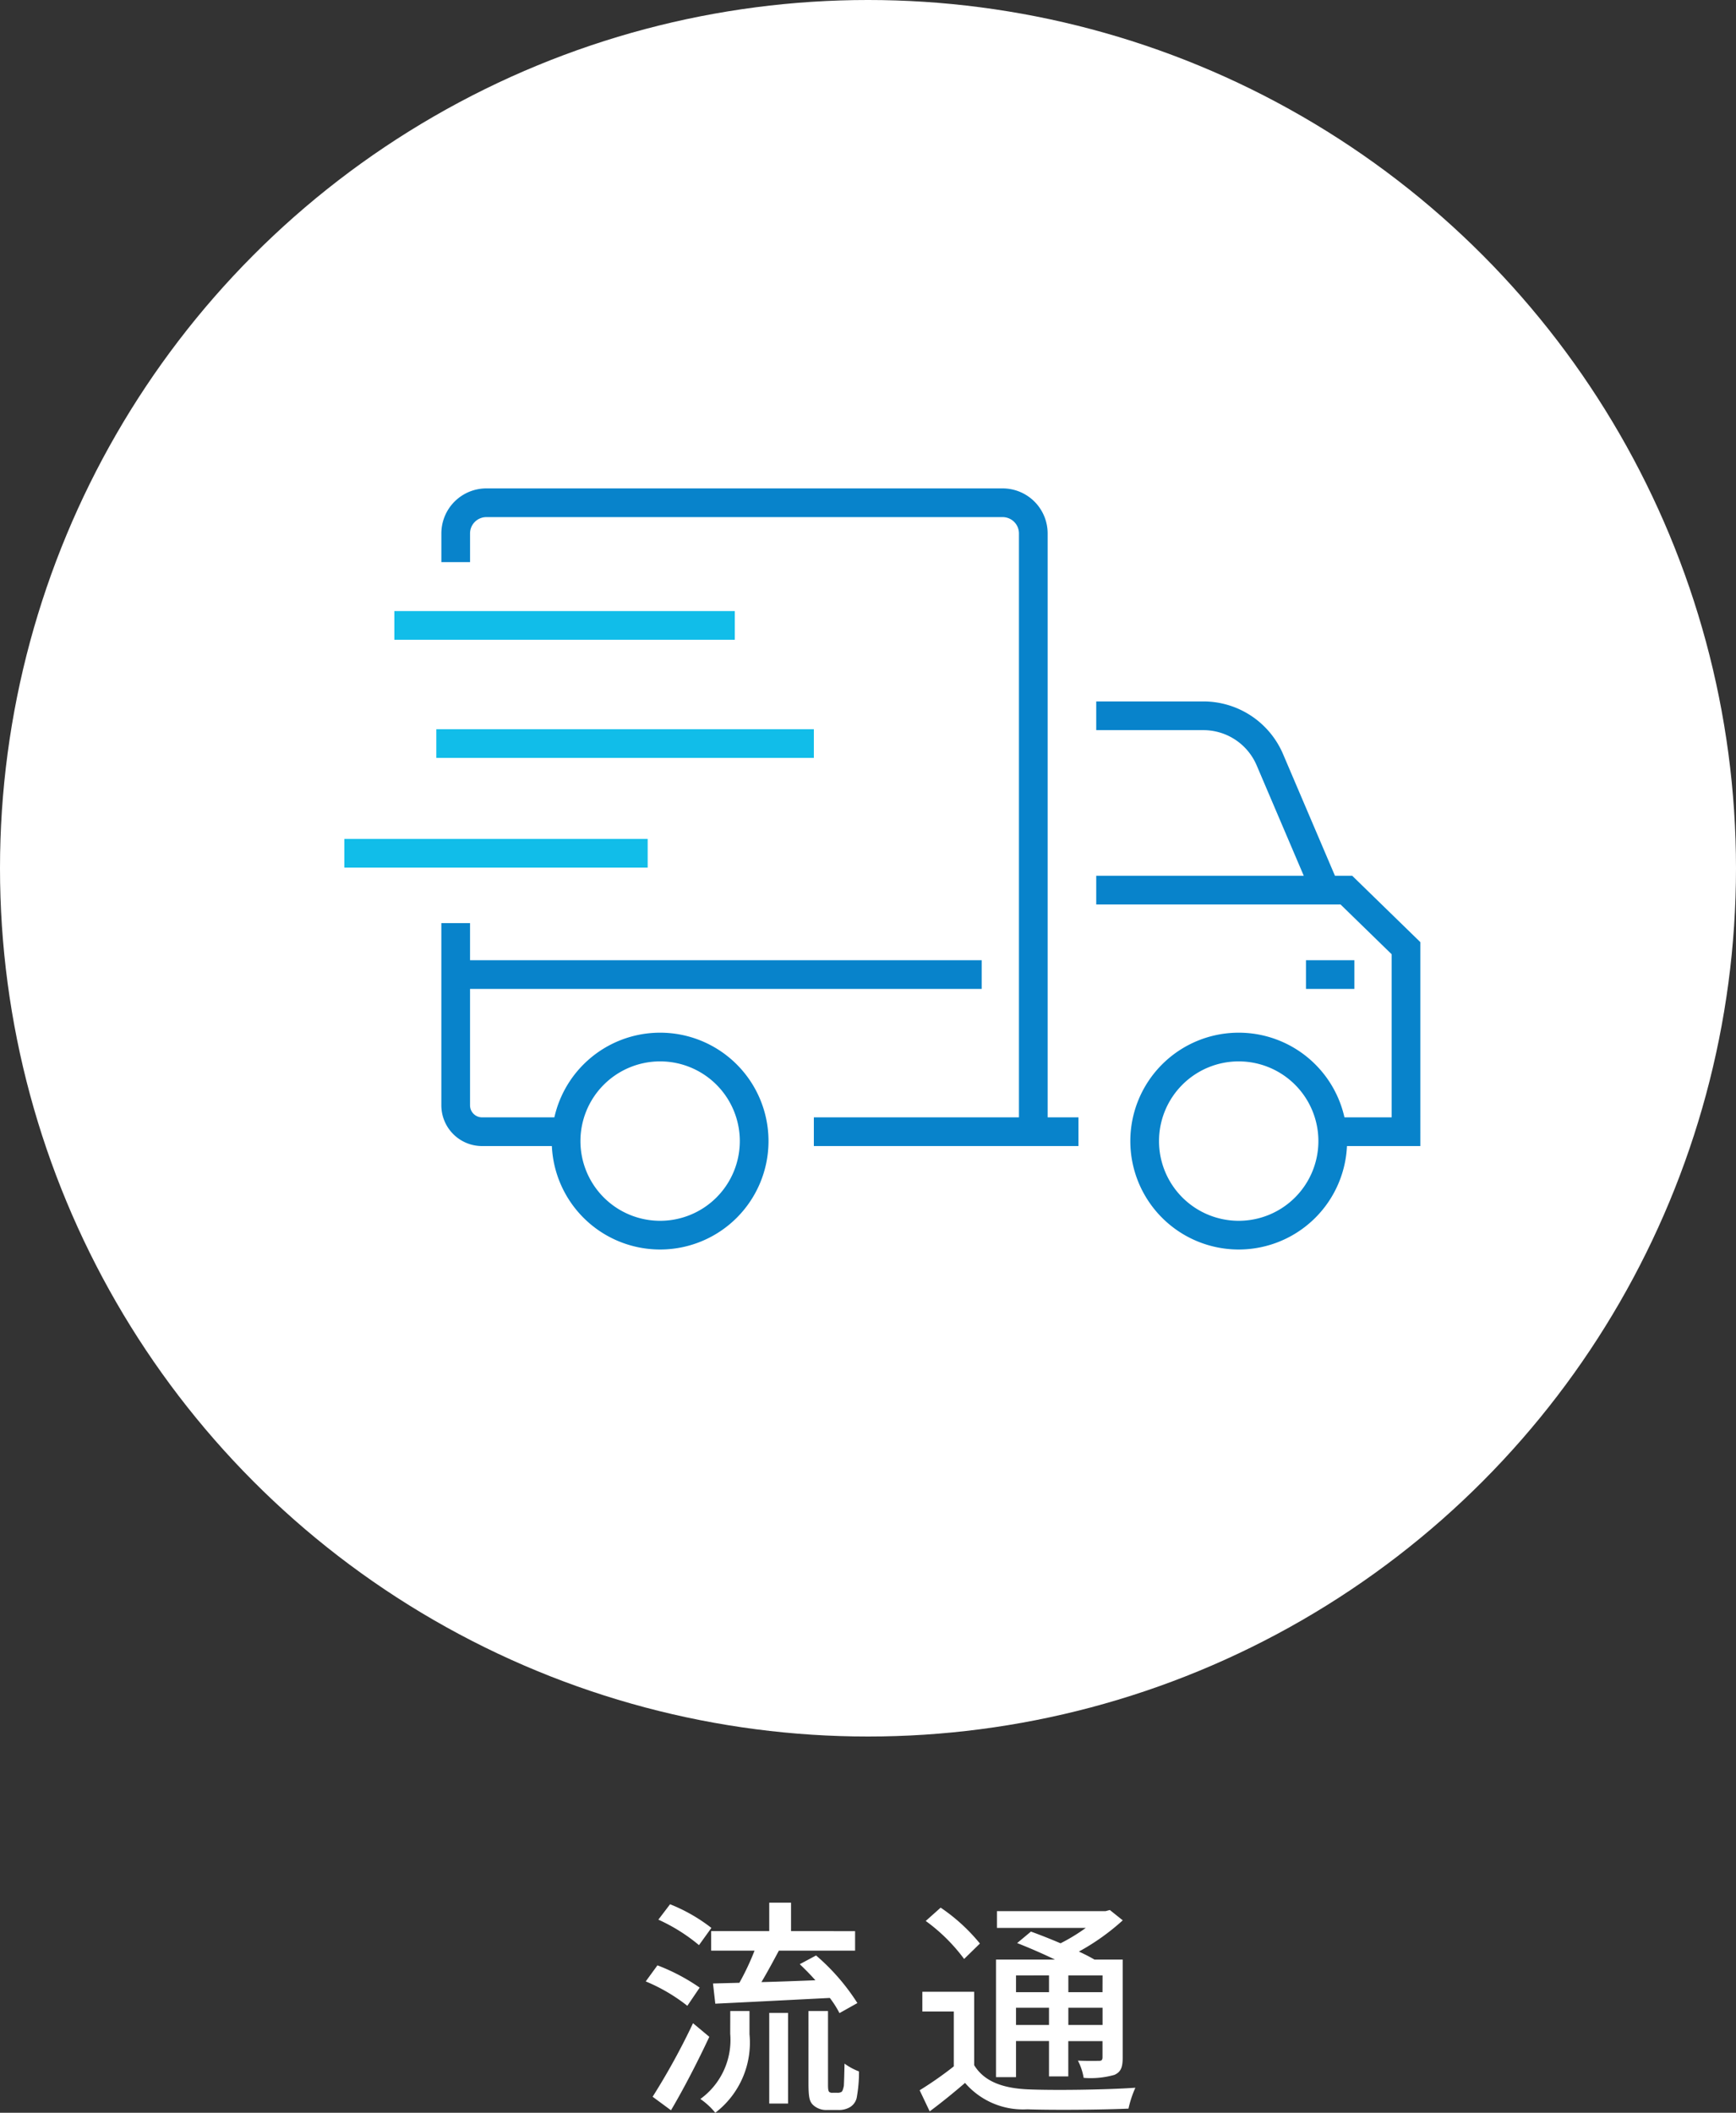
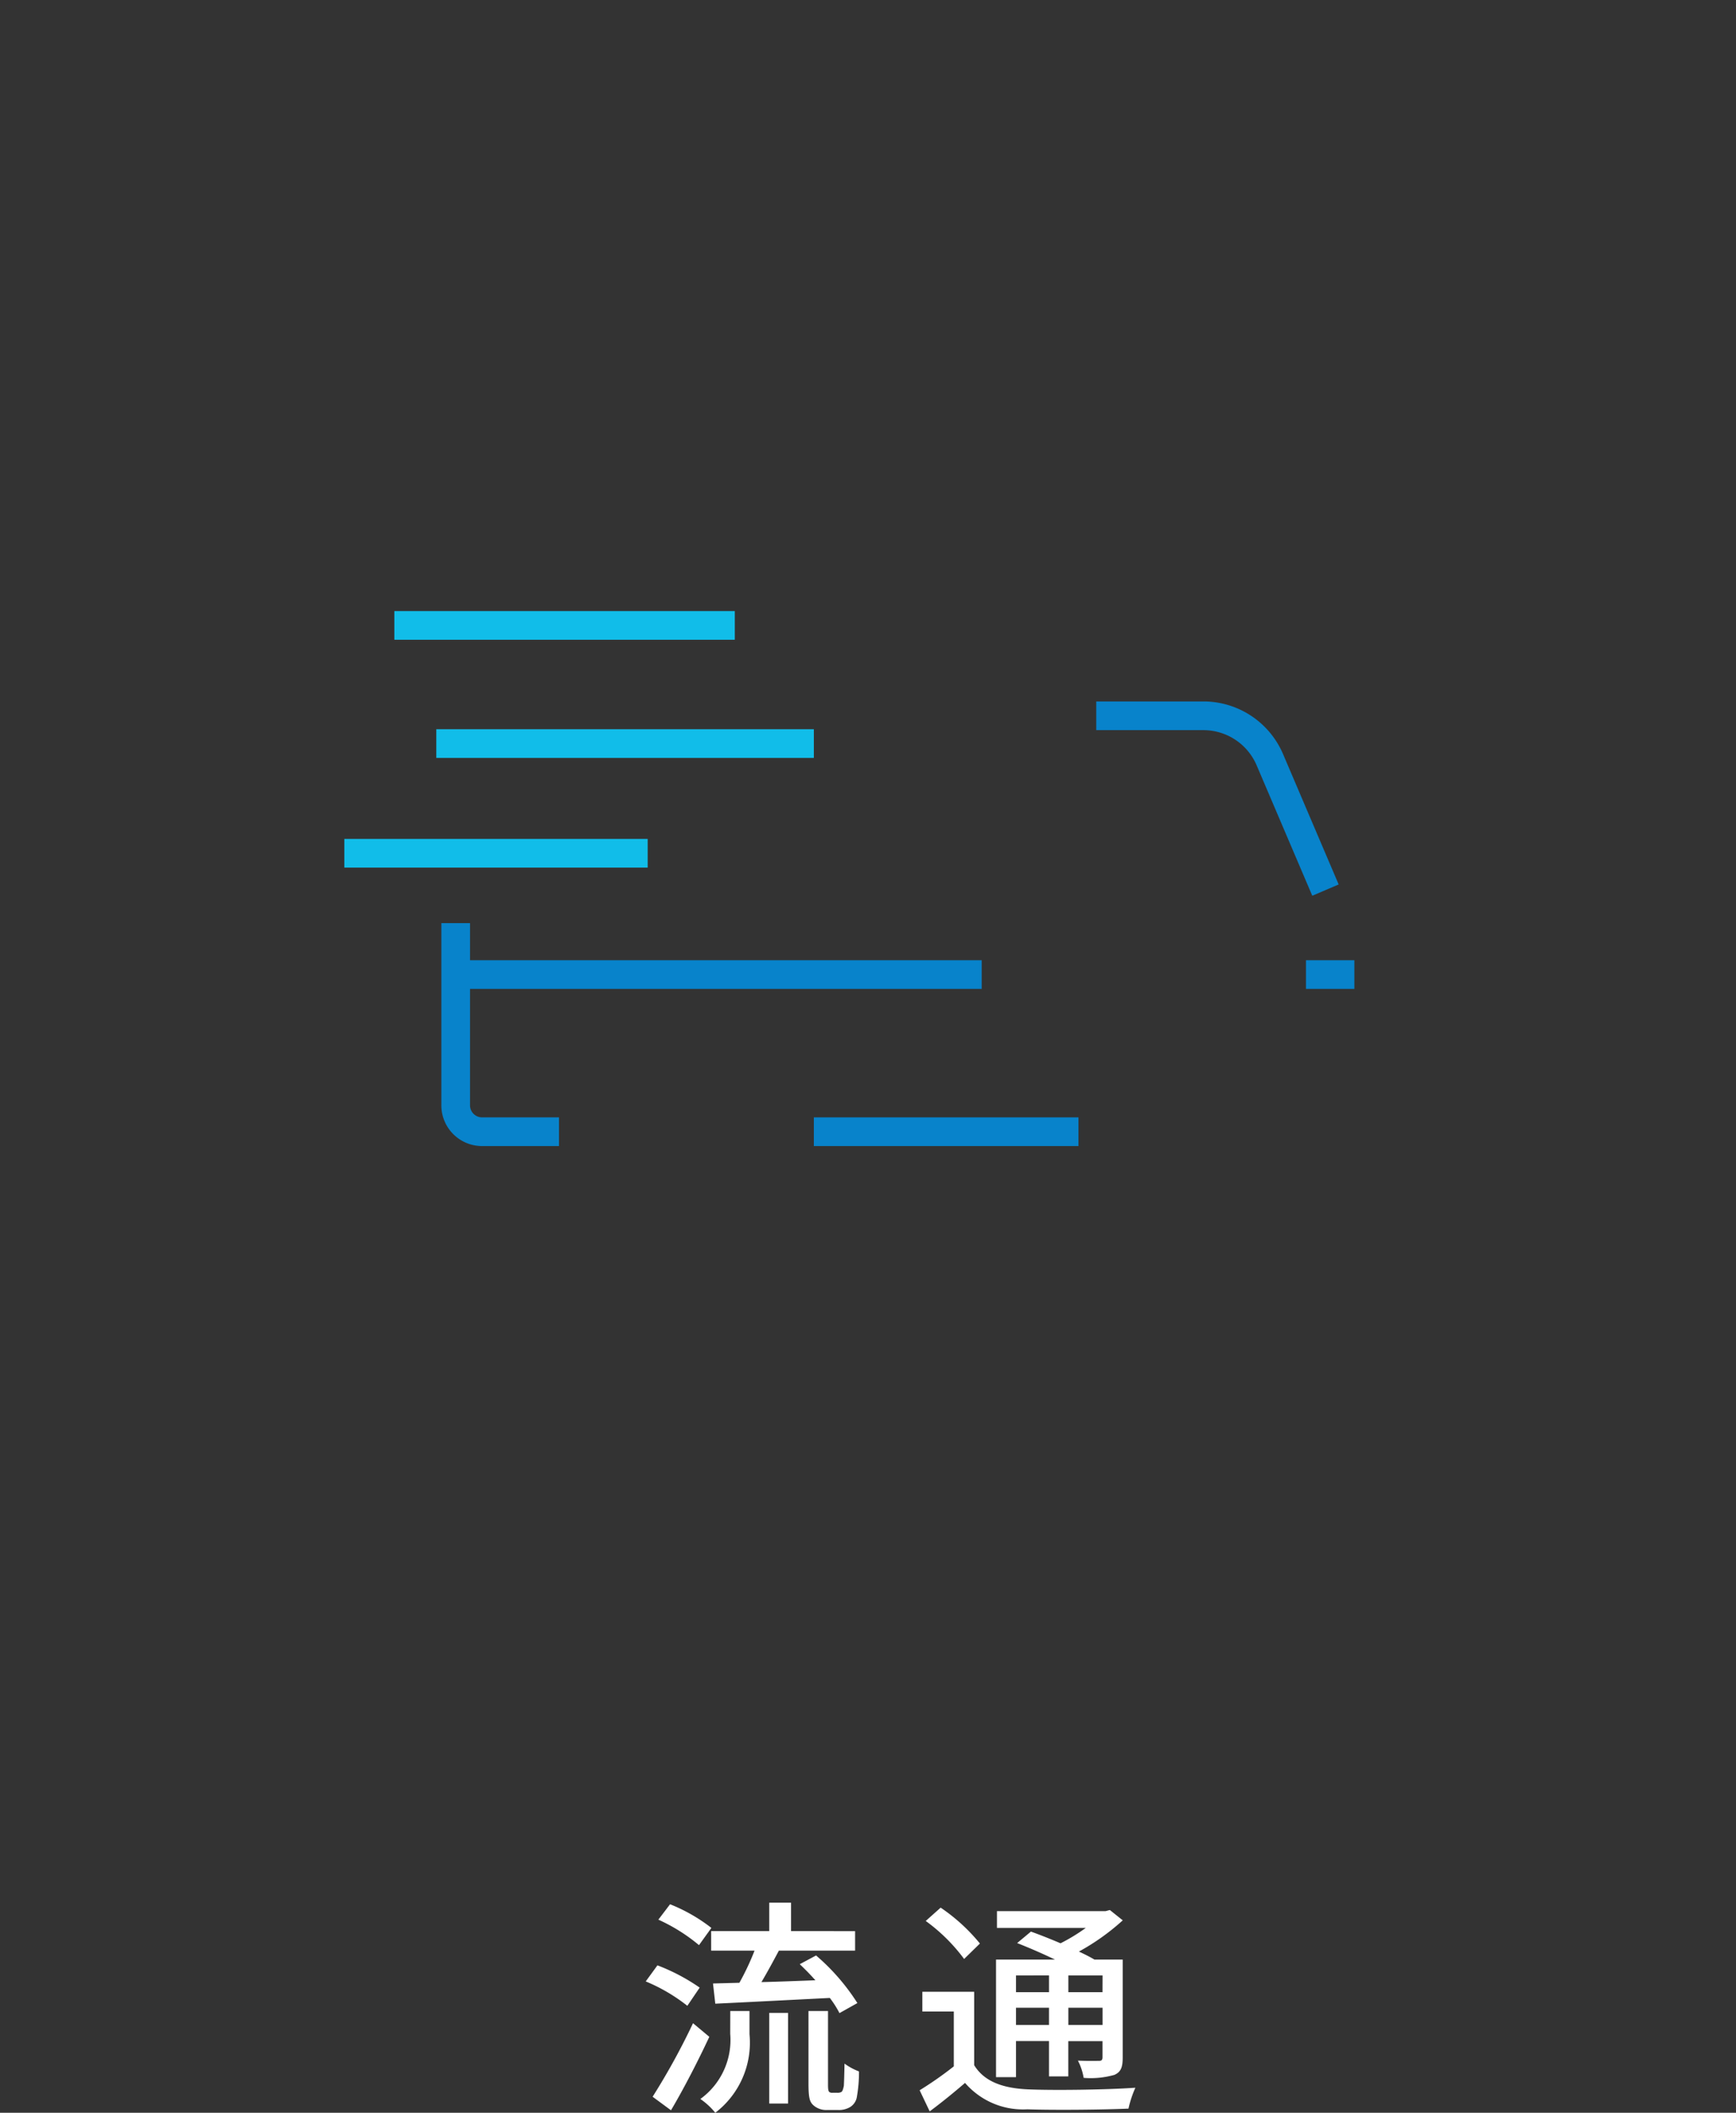
<svg xmlns="http://www.w3.org/2000/svg" width="121" height="147.216" viewBox="0 0 121 147.216">
  <rect x="0" y="0" width="121" height="147.216" fill="#333333" stroke="none" />
  <g id="company_img01-05" transform="translate(-909 -2210.09)">
-     <circle id="楕円形_334" data-name="楕円形 334" cx="60.5" cy="60.5" r="60.5" transform="translate(909 2210.09)" fill="#fff" />
    <g id="グループ_4261" data-name="グループ 4261" transform="translate(394 -1566.91)">
-       <path id="パス_34" data-name="パス 34" d="M31.827,53.482a6.554,6.554,0,1,1-6.554-6.554A6.554,6.554,0,0,1,31.827,53.482Z" transform="translate(535.738 3803.029)" fill="none" stroke="#0883cb" stroke-miterlimit="10" stroke-width="2" />
-       <path id="パス_35" data-name="パス 35" d="M80.663,53.482a6.554,6.554,0,1,1-6.554-6.554A6.554,6.554,0,0,1,80.663,53.482Z" transform="translate(527.229 3803.029)" fill="none" stroke="#0883cb" stroke-miterlimit="10" stroke-width="2" />
      <line id="線_1023" data-name="線 1023" x2="18.444" transform="translate(571.726 3855.856)" fill="none" stroke="#0883cb" stroke-miterlimit="10" stroke-width="2" />
      <path id="パス_36" data-name="パス 36" d="M16.6,51.006h-5.36A1.838,1.838,0,0,1,9.4,49.168V36.474" transform="translate(537.362 3804.851)" fill="none" stroke="#0883cb" stroke-miterlimit="10" stroke-width="2" />
-       <path id="パス_37" data-name="パス 37" d="M79.95,50.52h5.108V37.735L80.9,33.686H63.466" transform="translate(527.942 3805.336)" fill="none" stroke="#0883cb" stroke-miterlimit="10" stroke-width="2" />
      <path id="パス_38" data-name="パス 38" d="M79.444,31.123l-3.877-9.086a5.037,5.037,0,0,0-4.633-3.06H63.466" transform="translate(527.942 3807.899)" fill="none" stroke="#0883cb" stroke-miterlimit="10" stroke-width="2" />
-       <path id="パス_39" data-name="パス 39" d="M49.658,44.825V3.136A2.137,2.137,0,0,0,47.521,1H11.534A2.137,2.137,0,0,0,9.4,3.136v2" transform="translate(537.363 3811.032)" fill="none" stroke="#0883cb" stroke-miterlimit="10" stroke-width="2" />
      <line id="線_1024" data-name="線 1024" x2="23.73" transform="translate(542.486 3820.579)" fill="none" stroke="#11bde9" stroke-miterlimit="10" stroke-width="2" />
      <line id="線_1025" data-name="線 1025" x1="26.316" transform="translate(545.41 3828.811)" fill="none" stroke="#11bde9" stroke-miterlimit="10" stroke-width="2" />
      <line id="線_1026" data-name="線 1026" x2="21.143" transform="translate(539 3836.454)" fill="none" stroke="#11bde9" stroke-miterlimit="10" stroke-width="2" />
      <line id="線_1027" data-name="線 1027" x1="36.663" transform="translate(546.76 3844.907)" fill="none" stroke="#0883cb" stroke-miterlimit="10" stroke-width="2" />
      <line id="線_1028" data-name="線 1028" x2="3.374" transform="translate(606.027 3844.907)" fill="none" stroke="#0883cb" stroke-miterlimit="10" stroke-width="2" />
    </g>
    <path id="パス_202" data-name="パス 202" d="M-12.432-11.44v1.36h3.024a17.933,17.933,0,0,1-1.056,2.24l-1.84.048.16,1.408c2.128-.1,5.12-.256,7.984-.4a7.068,7.068,0,0,1,.672,1.056l1.248-.7A14.854,14.854,0,0,0-5.12-9.744l-1.136.608c.352.336.736.72,1.088,1.12-1.28.048-2.576.1-3.76.128.4-.672.832-1.472,1.216-2.192H-2.4v-1.36H-6.864v-1.984h-1.52v1.984Zm.016-.224a11.728,11.728,0,0,0-2.88-1.648l-.816,1.072a12.32,12.32,0,0,1,2.832,1.776Zm-.816,4.16a13.69,13.69,0,0,0-2.944-1.552l-.816,1.12a12.237,12.237,0,0,1,2.9,1.7Zm-.464,2.48A47.831,47.831,0,0,1-16.512.1l1.28.944c.9-1.52,1.888-3.44,2.672-5.12Zm2.592.736A5.075,5.075,0,0,1-13.184.256a4.979,4.979,0,0,1,1.04.96A6.145,6.145,0,0,0-9.76-4.256V-5.872H-11.1ZM-8.384.576h1.312v-6.32H-8.384Zm4.4-.752A.313.313,0,0,1-4.208-.24c-.064-.08-.08-.224-.08-.512v-5.12h-1.36V-.848c0,1.024.08,1.3.336,1.536a1.344,1.344,0,0,0,.944.336h.8a1.519,1.519,0,0,0,.8-.192,1.026,1.026,0,0,0,.48-.656,9.854,9.854,0,0,0,.16-1.84,4.3,4.3,0,0,1-1.008-.544c-.016.736-.032,1.3-.048,1.552-.048.24-.1.368-.16.416a.513.513,0,0,1-.288.064Zm15.1-8.176v1.168h-2.3V-8.352Zm3.728,1.168H12.464V-8.352h2.384ZM12.464-4.9V-6.1h2.384v1.2Zm-3.648,0V-6.1h2.3v1.2Zm0,1.12h2.3v2.464h1.344V-3.776h2.384v1.12c0,.192-.064.256-.24.256-.192,0-.8.016-1.472-.016a4.079,4.079,0,0,1,.4,1.2,6.085,6.085,0,0,0,2.144-.208c.464-.208.576-.544.576-1.216V-9.456H14.288c-.3-.176-.672-.368-1.088-.56a15.819,15.819,0,0,0,3.056-2.176l-.9-.72-.3.08H7.488v1.168H13.68a12.9,12.9,0,0,1-1.76,1.072c-.7-.3-1.44-.592-2.064-.816l-.96.8c.816.32,1.776.736,2.64,1.152H7.424v8.192H8.816ZM6.3-10.576a12.692,12.692,0,0,0-2.736-2.5l-1.04.928A12.31,12.31,0,0,1,5.2-9.5Zm-.4,3.36H2.288V-5.84H4.48v3.824A24.957,24.957,0,0,1,2.1-.352L2.8,1.12C3.7.448,4.5-.208,5.264-.864A5.332,5.332,0,0,0,9.6.976c1.856.064,5.216.032,7.056-.048a7.4,7.4,0,0,1,.48-1.456c-2.032.144-5.712.192-7.52.112C7.856-.5,6.592-.976,5.9-2.1Z" transform="translate(971 2356.09)" fill="#fff" />
  </g>
</svg>